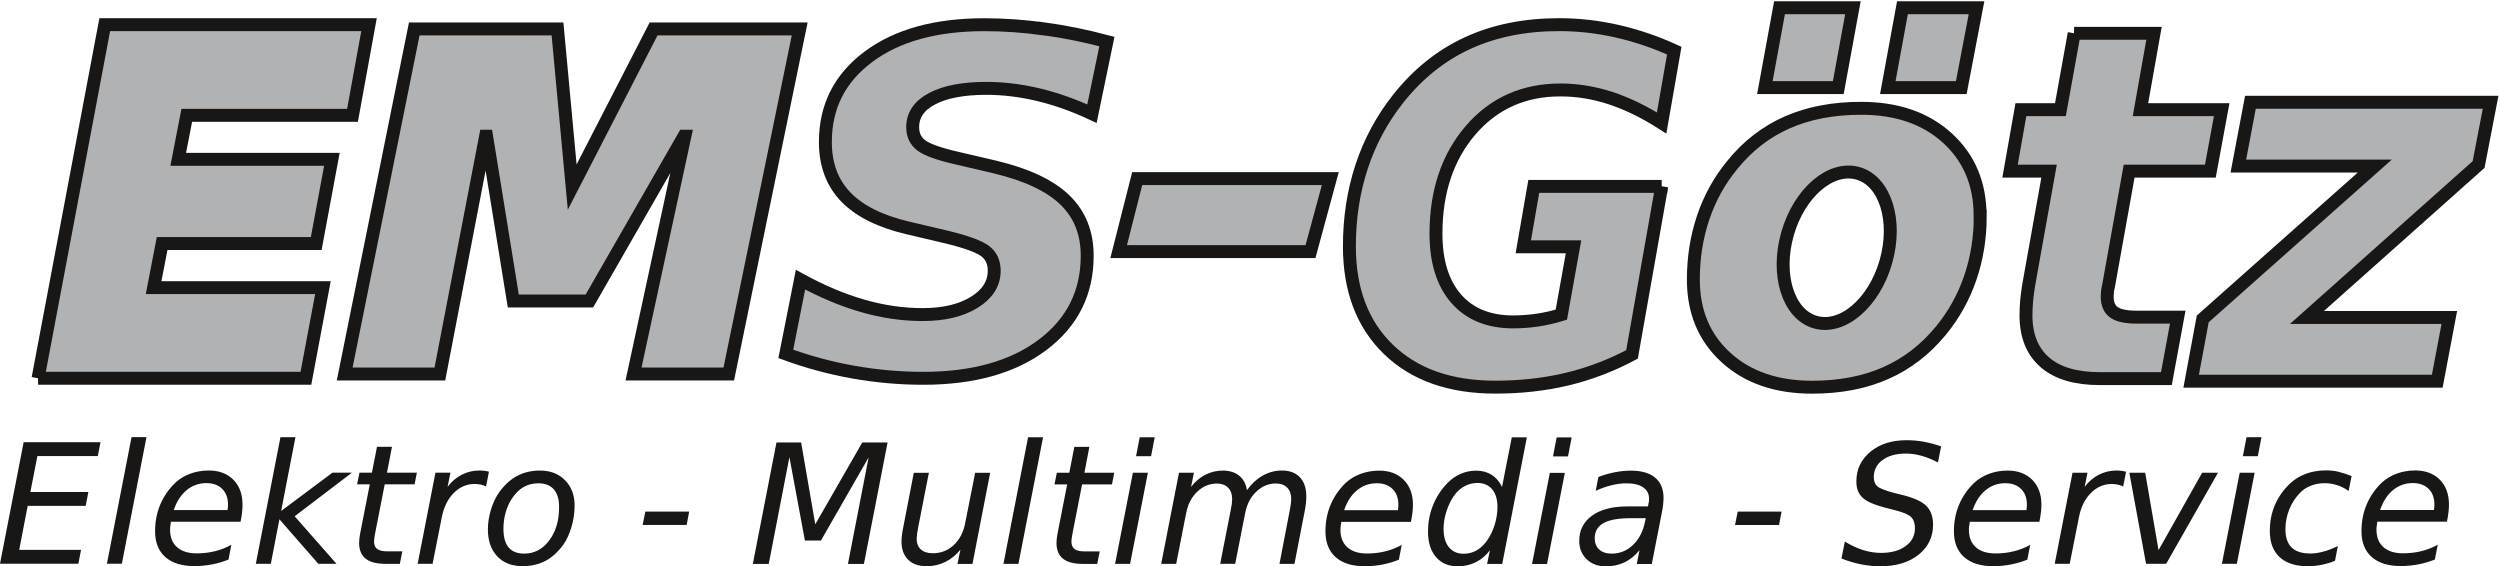
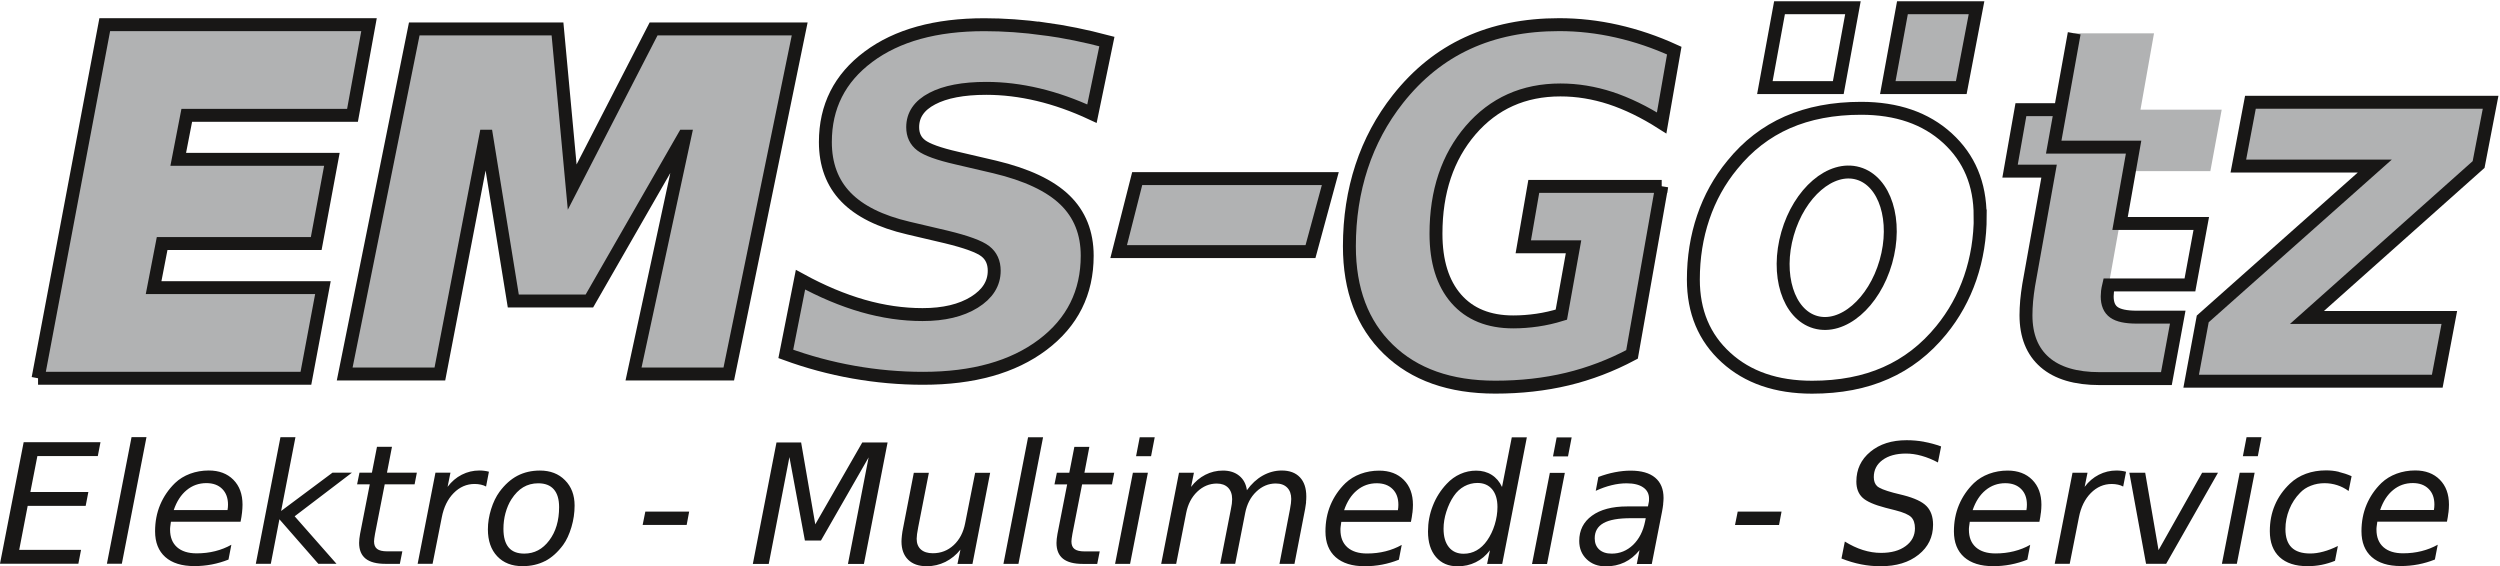
<svg xmlns="http://www.w3.org/2000/svg" id="Ebene_1" width="144.64mm" height="32.75mm" viewBox="0 0 410 92.83">
  <defs>
    <style>.cls-1{clip-path:url(#clippath-2);}.cls-2{fill:#b1b2b3;}.cls-3{clip-path:url(#clippath-1);}.cls-4{clip-path:url(#clippath-4);}.cls-5{clip-path:url(#clippath);}.cls-6,.cls-7{fill:none;}.cls-8{clip-path:url(#clippath-3);}.cls-9{fill:#181716;}.cls-10{clip-path:url(#clippath-5);}.cls-7{stroke:#181716;stroke-width:2.12px;}</style>
    <clipPath id="clippath">
      <rect class="cls-6" width="410" height="92.83" />
    </clipPath>
    <clipPath id="clippath-1">
      <rect class="cls-6" width="410" height="92.83" />
    </clipPath>
    <clipPath id="clippath-2">
      <rect class="cls-6" width="410" height="92.83" />
    </clipPath>
    <clipPath id="clippath-3">
      <rect class="cls-6" width="410" height="92.83" />
    </clipPath>
    <clipPath id="clippath-4">
      <rect class="cls-6" width="410" height="92.83" />
    </clipPath>
    <clipPath id="clippath-5">
      <rect class="cls-6" width="410" height="92.83" />
    </clipPath>
  </defs>
  <polygon class="cls-2" points="6.24 62.03 50.17 62.03 52.96 47.17 25.19 47.17 26.59 39.94 51.86 39.94 54.43 26.13 29.23 26.13 30.63 18.91 57.81 18.91 60.52 4.04 17.18 4.04 6.24 62.03" />
  <g class="cls-5">
    <polyline class="cls-7" points="6.24 62.03 50.17 62.03 52.96 47.17 25.19 47.17 26.59 39.94 51.86 39.94 54.43 26.13 29.23 26.13 30.63 18.91 57.81 18.91 60.52 4.04 17.18 4.04 6.24 62.03" />
  </g>
  <polygon class="cls-2" points="56.53 61.33 72.14 61.33 79.64 22.34 79.8 22.34 84.18 49.36 96.66 49.36 112.17 22.34 112.32 22.34 103.9 61.33 119.52 61.33 131.15 4.74 107.19 4.74 93.84 30.68 91.43 4.74 67.94 4.74 56.53 61.33" />
  <polygon class="cls-7" points="56.53 61.33 72.14 61.33 79.64 22.34 79.8 22.34 84.18 49.36 96.66 49.36 112.17 22.34 112.32 22.34 103.9 61.33 119.52 61.33 131.15 4.74 107.19 4.74 93.84 30.68 91.43 4.74 67.94 4.74 56.53 61.33" />
  <g class="cls-3">
    <path class="cls-2" d="M171.26,4.74c-3.36-.46-6.64-.69-9.83-.69-7.97,0-14.31,1.75-19.01,5.26-4.71,3.51-7.06,8.17-7.06,13.98,0,3.69,1.12,6.7,3.36,9.02,2.24,2.32,5.66,4.02,10.25,5.09l6.21,1.46c3.3,.8,5.43,1.58,6.41,2.34,.98,.76,1.46,1.83,1.46,3.2,0,2.1-1.09,3.82-3.26,5.17-2.18,1.35-5.01,2.02-8.49,2.02-3.22,0-6.48-.47-9.79-1.42-3.31-.95-6.72-2.38-10.23-4.3l-2.41,12.17c3.61,1.32,7.31,2.32,11.1,2.99,3.78,.67,7.59,1.01,11.42,1.01,8.2,0,14.74-1.83,19.61-5.5,4.87-3.67,7.3-8.54,7.3-14.6,0-3.74-1.22-6.79-3.66-9.15-2.44-2.36-6.27-4.16-11.5-5.41l-6.25-1.46c-2.93-.67-4.86-1.37-5.8-2.08-.94-.71-1.41-1.7-1.41-2.98,0-2,1.06-3.56,3.19-4.68,2.12-1.12,5.08-1.69,8.88-1.69,2.77,0,5.6,.34,8.51,1.03,2.9,.69,5.84,1.73,8.82,3.12l2.45-11.83c-3.48-.92-6.9-1.62-10.27-2.08" />
    <path class="cls-7" d="M171.26,4.74c-3.36-.46-6.64-.69-9.83-.69-7.97,0-14.31,1.75-19.01,5.26-4.71,3.51-7.06,8.17-7.06,13.98,0,3.69,1.12,6.7,3.36,9.02,2.24,2.32,5.66,4.02,10.25,5.09l6.21,1.46c3.3,.8,5.43,1.58,6.41,2.34,.98,.76,1.46,1.83,1.46,3.2,0,2.1-1.09,3.82-3.26,5.17-2.18,1.35-5.01,2.02-8.49,2.02-3.22,0-6.48-.47-9.79-1.42-3.31-.95-6.72-2.38-10.23-4.3l-2.41,12.17c3.61,1.32,7.31,2.32,11.1,2.99,3.78,.67,7.59,1.01,11.42,1.01,8.2,0,14.74-1.83,19.61-5.5,4.87-3.67,7.3-8.54,7.3-14.6,0-3.74-1.22-6.79-3.66-9.15-2.44-2.36-6.27-4.16-11.5-5.41l-6.25-1.46c-2.93-.67-4.86-1.37-5.8-2.08-.94-.71-1.41-1.7-1.41-2.98,0-2,1.06-3.56,3.19-4.68,2.12-1.12,5.08-1.69,8.88-1.69,2.77,0,5.6,.34,8.51,1.03,2.9,.69,5.84,1.73,8.82,3.12l2.45-11.83c-3.48-.92-6.9-1.62-10.27-2.08Z" />
  </g>
  <polygon class="cls-2" points="218.17 29.29 186.5 29.29 183.46 41.26 214.92 41.26 218.17 29.29" />
  <polygon class="cls-7" points="218.17 29.29 186.5 29.29 183.46 41.26 214.92 41.26 218.17 29.29" />
  <g class="cls-1">
    <path class="cls-2" d="M272.52,30.57h-20.98l-1.72,9.9h8.24l-2,11.13c-1.33,.41-2.65,.71-3.96,.9-1.31,.19-2.62,.29-3.93,.29-4.02,0-7.14-1.27-9.35-3.8-2.21-2.54-3.32-6.09-3.32-10.67,0-6.91,1.9-12.56,5.68-16.97,3.79-4.4,8.7-6.6,14.73-6.6,2.76,0,5.5,.45,8.23,1.34,2.72,.9,5.51,2.25,8.37,4.07l2.07-11.86c-3.09-1.41-6.22-2.47-9.4-3.19-3.18-.72-6.34-1.07-9.47-1.07-5.64,0-10.65,1.01-15.03,3.03-4.39,2.02-8.19,5.08-11.42,9.17-2.64,3.35-4.63,7.06-5.96,11.11-1.33,4.06-2,8.4-2,13.03,0,7.14,2.13,12.78,6.39,16.91,4.26,4.13,10.1,6.2,17.54,6.2,4.19,0,8.11-.44,11.79-1.32,3.67-.88,7.21-2.23,10.63-4.05l4.87-27.56Z" />
    <path class="cls-7" d="M272.52,30.57h-20.98l-1.72,9.9h8.24l-2,11.13c-1.33,.41-2.65,.71-3.96,.9-1.31,.19-2.62,.29-3.93,.29-4.02,0-7.14-1.27-9.35-3.8-2.21-2.54-3.32-6.09-3.32-10.67,0-6.91,1.9-12.56,5.68-16.97,3.79-4.4,8.7-6.6,14.73-6.6,2.76,0,5.5,.45,8.23,1.34,2.72,.9,5.51,2.25,8.37,4.07l2.07-11.86c-3.09-1.41-6.22-2.47-9.4-3.19-3.18-.72-6.34-1.07-9.47-1.07-5.64,0-10.65,1.01-15.03,3.03-4.39,2.02-8.19,5.08-11.42,9.17-2.64,3.35-4.63,7.06-5.96,11.11-1.33,4.06-2,8.4-2,13.03,0,7.14,2.13,12.78,6.39,16.91,4.26,4.13,10.1,6.2,17.54,6.2,4.19,0,8.11-.44,11.79-1.32,3.67-.88,7.21-2.23,10.63-4.05l4.87-27.56Z" />
-     <path class="cls-2" d="M309.28,42.94c-1.93,6.74-7.11,11.17-11.56,9.89-4.45-1.28-6.49-7.78-4.56-14.51,1.93-6.74,7.11-11.17,11.56-9.89,4.45,1.28,6.49,7.77,4.56,14.51m15.46-7.52c0-5.26-1.79-9.51-5.36-12.77-3.57-3.26-8.29-4.89-14.16-4.89-4.57,0-8.6,.77-12.09,2.3-3.5,1.54-6.5,3.86-9.02,6.97-2.11,2.56-3.7,5.43-4.78,8.62-1.08,3.19-1.62,6.59-1.62,10.19,0,5.28,1.78,9.54,5.35,12.79,3.56,3.25,8.27,4.87,14.12,4.87,4.57,0,8.6-.77,12.09-2.32,3.5-1.54,6.52-3.88,9.08-7.01,2.08-2.54,3.68-5.41,4.77-8.59,1.09-3.19,1.64-6.57,1.64-10.16" />
    <path class="cls-7" d="M309.28,42.94c-1.93,6.74-7.11,11.17-11.56,9.89-4.45-1.28-6.49-7.78-4.56-14.51,1.93-6.74,7.11-11.17,11.56-9.89,4.45,1.28,6.49,7.77,4.56,14.51Zm15.46-7.52c0-5.26-1.79-9.51-5.36-12.77-3.57-3.26-8.29-4.89-14.16-4.89-4.57,0-8.6,.77-12.09,2.3-3.5,1.54-6.5,3.86-9.02,6.97-2.11,2.56-3.7,5.43-4.78,8.62-1.08,3.19-1.62,6.59-1.62,10.19,0,5.28,1.78,9.54,5.35,12.79,3.56,3.25,8.27,4.87,14.12,4.87,4.57,0,8.6-.77,12.09-2.32,3.5-1.54,6.52-3.88,9.08-7.01,2.08-2.54,3.68-5.41,4.77-8.59,1.09-3.19,1.64-6.57,1.64-10.16Z" />
  </g>
-   <polygon class="cls-2" points="289.44 14.36 301.48 14.36 303.88 1.27 291.84 1.27 289.44 14.36" />
  <g class="cls-8">
    <polygon class="cls-7" points="289.44 14.36 301.48 14.36 303.88 1.27 291.84 1.27 289.44 14.36" />
  </g>
  <polygon class="cls-2" points="309.6 14.36 321.65 14.36 324.15 1.27 312 1.27 309.6 14.36" />
  <g class="cls-4">
    <polygon class="cls-7" points="309.6 14.36 321.65 14.36 324.15 1.27 312 1.27 309.6 14.36" />
    <path class="cls-2" d="M340.17,5.46l-2.26,12.52h-6.48l-1.78,10.08h6.4l-3.35,18.71c-.14,.87-.25,1.72-.33,2.56-.07,.84-.11,1.63-.11,2.36,0,3.36,1.03,5.93,3.09,7.72,2.06,1.79,5.06,2.68,8.99,2.68h10.95l1.86-10.08h-6.73c-1.75,0-2.99-.26-3.73-.79-.74-.52-1.11-1.39-1.11-2.6,0-.26,.02-.54,.05-.83,.04-.29,.1-.64,.2-1.06l3.35-18.67h13.32l1.86-10.08h-13.32l2.22-12.52h-13.1Z" />
-     <path class="cls-7" d="M340.17,5.46l-2.26,12.52h-6.48l-1.78,10.08h6.4l-3.35,18.71c-.14,.87-.25,1.72-.33,2.56-.07,.84-.11,1.63-.11,2.36,0,3.36,1.03,5.93,3.09,7.72,2.06,1.79,5.06,2.68,8.99,2.68h10.95l1.86-10.08h-6.73c-1.75,0-2.99-.26-3.73-.79-.74-.52-1.11-1.39-1.11-2.6,0-.26,.02-.54,.05-.83,.04-.29,.1-.64,.2-1.06l3.35-18.67h13.32l1.86-10.08h-13.32l2.22-12.52h-13.1Z" />
+     <path class="cls-7" d="M340.17,5.46l-2.26,12.52h-6.48l-1.78,10.08h6.4l-3.35,18.71c-.14,.87-.25,1.72-.33,2.56-.07,.84-.11,1.63-.11,2.36,0,3.36,1.03,5.93,3.09,7.72,2.06,1.79,5.06,2.68,8.99,2.68h10.95l1.86-10.08h-6.73c-1.75,0-2.99-.26-3.73-.79-.74-.52-1.11-1.39-1.11-2.6,0-.26,.02-.54,.05-.83,.04-.29,.1-.64,.2-1.06h13.32l1.86-10.08h-13.32l2.22-12.52h-13.1Z" />
  </g>
  <polygon class="cls-2" points="367.09 27.23 389.47 27.23 361.25 52.3 359.35 62.52 399.71 62.52 401.69 52.06 378.34 52.06 406.49 26.98 408.46 16.77 369.07 16.77 367.09 27.23" />
  <g class="cls-10">
    <polygon class="cls-7" points="367.09 27.23 389.47 27.23 361.25 52.3 359.35 62.52 399.71 62.52 401.69 52.06 378.34 52.06 406.49 26.98 408.46 16.77 369.07 16.77 367.09 27.23" />
    <path class="cls-9" d="M401.55,84.06c.05-.47,.08-.91,.08-1.31,0-1.71-.5-3.07-1.5-4.08-1-1.01-2.35-1.52-4.04-1.52-1.08,0-2.09,.18-3.05,.53-.96,.36-1.78,.86-2.48,1.52-1.08,1.05-1.89,2.25-2.45,3.58-.56,1.34-.83,2.79-.83,4.34,0,1.82,.56,3.23,1.67,4.22,1.12,.99,2.71,1.49,4.78,1.49,.97,0,1.92-.09,2.86-.27,.94-.18,1.85-.45,2.73-.8l.47-2.43c-.82,.46-1.7,.81-2.66,1.05-.95,.24-1.96,.36-3.03,.36-1.39,0-2.46-.34-3.22-1.01-.76-.68-1.14-1.63-1.14-2.87,0-.14,0-.31,.03-.51,.02-.19,.05-.46,.11-.8h11.42c.11-.53,.19-1.03,.24-1.5m-11.2-.41c.48-1.41,1.19-2.51,2.12-3.27,.93-.77,2.01-1.15,3.23-1.15,1.09,0,1.96,.31,2.6,.95,.64,.63,.95,1.49,.95,2.58,0,.15,0,.3-.02,.45-.01,.15-.03,.3-.06,.44h-8.82Zm-6.79-6.27c-.69-.16-1.37-.23-2.07-.23-1.19,0-2.29,.18-3.3,.55-1,.37-1.88,.9-2.63,1.62-1.09,1.04-1.92,2.21-2.47,3.52-.56,1.3-.83,2.73-.83,4.28,0,1.84,.54,3.26,1.6,4.25,1.07,.99,2.59,1.49,4.58,1.49,.79,0,1.56-.07,2.31-.22,.75-.15,1.48-.37,2.2-.66l.47-2.43c-.83,.41-1.62,.72-2.38,.92-.76,.21-1.48,.31-2.15,.31-1.37,0-2.39-.33-3.06-.99-.67-.66-1.01-1.66-1.01-3.01,0-1.11,.21-2.19,.63-3.23,.42-1.04,1.01-1.95,1.77-2.72,.48-.51,1.07-.9,1.78-1.17,.71-.28,1.45-.41,2.24-.41,.71,0,1.4,.11,2.06,.32,.66,.21,1.29,.53,1.88,.96l.49-2.43c-.71-.31-1.41-.54-2.09-.7m-19.19,15.07h2.46l2.92-14.94h-2.45l-2.92,14.94Zm3.44-17.65h2.46l.6-3.11h-2.45l-.6,3.11Zm-15.88,17.65h3.31l8.5-14.94h-2.6l-7.15,12.7-2.19-12.7h-2.6l2.74,14.94Zm-3.28-15.1c-.26-.07-.52-.12-.77-.15-.26-.03-.52-.05-.79-.05-1.02,0-1.99,.23-2.89,.69-.9,.46-1.68,1.12-2.33,1.99l.47-2.32h-2.46l-2.92,14.94h2.46l1.51-7.62c.32-1.66,.97-2.99,1.95-3.98,.98-.99,2.12-1.49,3.43-1.49,.37,0,.71,.04,1.03,.11,.32,.07,.6,.17,.85,.31l.47-2.43Zm-13.95,6.72c.05-.47,.08-.91,.08-1.31,0-1.71-.5-3.07-1.5-4.08-1-1.01-2.35-1.52-4.04-1.52-1.08,0-2.09,.18-3.05,.53-.96,.36-1.78,.86-2.48,1.52-1.08,1.05-1.89,2.25-2.45,3.58-.56,1.34-.83,2.79-.83,4.34,0,1.82,.56,3.23,1.67,4.22,1.12,.99,2.71,1.49,4.78,1.49,.97,0,1.92-.09,2.86-.27,.94-.18,1.85-.45,2.73-.8l.47-2.43c-.82,.46-1.7,.81-2.66,1.05-.95,.24-1.96,.36-3.03,.36-1.39,0-2.46-.34-3.22-1.01-.76-.68-1.14-1.63-1.14-2.87,0-.14,0-.31,.03-.51,.02-.19,.05-.46,.11-.8h11.42c.11-.53,.19-1.03,.24-1.5m-11.19-.41c.48-1.41,1.19-2.51,2.12-3.27,.94-.77,2.01-1.15,3.23-1.15,1.09,0,1.96,.31,2.6,.95,.64,.63,.95,1.49,.95,2.58,0,.15,0,.3-.02,.45-.01,.15-.03,.3-.06,.44h-8.82Zm-7.99-11.22c-.94-.17-1.88-.25-2.83-.25-2.45,0-4.43,.63-5.96,1.9-1.53,1.27-2.29,2.89-2.29,4.88,0,1.13,.34,2.01,1.01,2.64,.67,.63,1.93,1.18,3.77,1.66l1.61,.41c1.34,.34,2.2,.72,2.61,1.13,.4,.41,.61,1.02,.61,1.82,0,1.2-.51,2.18-1.52,2.92-1.01,.75-2.36,1.12-4.04,1.12-.99,0-1.98-.16-2.97-.47-.99-.31-1.98-.78-2.97-1.39l-.55,2.78c1.08,.43,2.15,.75,3.22,.96,1.07,.21,2.13,.31,3.19,.31,2.58,0,4.66-.63,6.24-1.9,1.58-1.26,2.37-2.9,2.37-4.91,0-1.31-.36-2.32-1.07-3.05-.71-.73-1.98-1.32-3.8-1.79l-1.61-.4c-1.46-.39-2.36-.76-2.71-1.1-.35-.34-.53-.83-.53-1.47,0-1.17,.48-2.1,1.43-2.8,.95-.7,2.23-1.06,3.84-1.06,.83,0,1.68,.12,2.57,.37,.89,.25,1.78,.61,2.68,1.09l.52-2.63c-.93-.34-1.87-.59-2.8-.76m-31,13.64h7.22l.41-2.19h-7.19l-.44,2.19Zm-14.75-.57c-.32,1.6-.98,2.88-1.97,3.84-1,.95-2.16,1.43-3.5,1.43-.87,0-1.55-.22-2.05-.67-.49-.45-.74-1.06-.74-1.84,0-1.13,.48-1.96,1.45-2.5,.96-.54,2.45-.8,4.46-.8h2.46l-.11,.54Zm2.96-2.82c.04-.4,.07-.74,.07-1.03,0-1.46-.46-2.57-1.38-3.34-.92-.77-2.26-1.15-4.02-1.15-.83,0-1.68,.09-2.57,.26-.89,.17-1.79,.43-2.72,.78l-.43,2.27c.89-.41,1.76-.72,2.6-.92,.84-.21,1.66-.31,2.46-.31,1.16,0,2.07,.22,2.71,.66,.65,.44,.97,1.06,.97,1.85,0,.18,0,.31-.01,.4-.01,.08-.02,.16-.04,.23l-.13,.65h-3.42c-2.45,0-4.37,.51-5.76,1.52-1.39,1.01-2.09,2.39-2.09,4.14,0,1.22,.41,2.22,1.22,3,.81,.78,1.86,1.17,3.13,1.17,1.13,0,2.15-.22,3.08-.66,.92-.44,1.74-1.11,2.46-2l-.45,2.27h2.46l1.67-8.53c.09-.45,.15-.86,.2-1.26m-21.51,9.79h2.46l2.92-14.94h-2.46l-2.92,14.94Zm3.44-17.65h2.46l.6-3.11h-2.46l-.6,3.11Zm-17.49,9.07c.31-.98,.72-1.84,1.23-2.58,.47-.69,1.04-1.21,1.71-1.58,.67-.36,1.39-.55,2.16-.55,1.02,0,1.83,.35,2.41,1.04,.58,.7,.87,1.66,.87,2.9,0,.95-.15,1.92-.45,2.9-.3,.98-.72,1.84-1.24,2.59-.5,.72-1.08,1.26-1.73,1.63-.65,.37-1.36,.55-2.13,.55-1.03,0-1.84-.36-2.42-1.08-.58-.72-.87-1.72-.87-3.02,0-.9,.15-1.84,.46-2.81m6.69,8.58h2.47l4.04-20.76h-2.47l-1.6,8.14c-.4-.86-.97-1.53-1.7-1.99-.73-.46-1.58-.69-2.54-.69-.91,0-1.77,.18-2.6,.55-.83,.37-1.57,.9-2.23,1.61-1,1.06-1.76,2.26-2.28,3.6-.53,1.34-.79,2.75-.79,4.22,0,1.77,.43,3.16,1.3,4.18,.87,1.02,2.05,1.53,3.54,1.53,1.09,0,2.09-.22,2.99-.67,.9-.44,1.68-1.1,2.33-1.96l-.47,2.24Zm-12.25-8.39c.05-.47,.08-.91,.08-1.31,0-1.71-.5-3.07-1.5-4.08-1-1.01-2.35-1.52-4.04-1.52-1.08,0-2.09,.18-3.05,.53-.96,.36-1.78,.86-2.48,1.52-1.08,1.05-1.89,2.25-2.45,3.58-.56,1.34-.83,2.79-.83,4.34,0,1.82,.56,3.23,1.67,4.22,1.12,.99,2.71,1.49,4.78,1.49,.97,0,1.92-.09,2.86-.27,.94-.18,1.85-.45,2.73-.8l.47-2.43c-.82,.46-1.7,.81-2.66,1.05-.95,.24-1.96,.36-3.03,.36-1.39,0-2.46-.34-3.22-1.01-.76-.68-1.14-1.63-1.14-2.87,0-.14,0-.31,.03-.51,.02-.19,.05-.46,.11-.8h11.42c.11-.53,.19-1.03,.24-1.5m-11.2-.41c.48-1.41,1.19-2.51,2.12-3.27,.93-.77,2.01-1.15,3.23-1.15,1.09,0,1.96,.31,2.6,.95,.64,.63,.95,1.49,.95,2.58,0,.15,0,.3-.02,.45-.01,.15-.03,.3-.06,.44h-8.82Zm-6.25-1.29c.04-.35,.05-.67,.05-.97,0-1.35-.35-2.4-1.05-3.14-.7-.74-1.69-1.11-2.97-1.11-1.09,0-2.13,.28-3.12,.83-.98,.55-1.85,1.35-2.6,2.4-.14-1.01-.56-1.8-1.26-2.37-.7-.57-1.59-.85-2.68-.85-1.02,0-1.98,.23-2.88,.69-.9,.46-1.68,1.12-2.34,1.99l.47-2.32h-2.45l-2.92,14.94h2.46l1.64-8.34c.28-1.43,.88-2.6,1.81-3.49,.93-.89,2.01-1.34,3.22-1.34,.78,0,1.4,.23,1.84,.67,.44,.45,.67,1.08,.67,1.89,0,.22-.02,.47-.05,.75-.04,.28-.09,.59-.16,.91l-1.75,8.94h2.46l1.64-8.34c.28-1.43,.88-2.6,1.82-3.49,.93-.89,2-1.34,3.19-1.34,.8,0,1.42,.22,1.87,.67,.44,.44,.67,1.07,.67,1.87,0,.2-.02,.43-.05,.71-.04,.27-.09,.6-.16,.99l-1.72,8.94h2.46l1.75-9.02c.07-.37,.12-.72,.16-1.07m-31.33,10.09h2.46l2.92-14.94h-2.46l-2.92,14.94Zm3.44-17.65h2.46l.6-3.11h-2.46l-.6,3.11Zm-8.47,2.71l.81-4.24h-2.46l-.83,4.24h-2.04l-.39,1.91h2.08l-1.59,8.12c-.05,.29-.09,.56-.12,.81-.03,.24-.04,.47-.04,.67,0,1.16,.36,2.02,1.07,2.59,.72,.57,1.8,.85,3.26,.85h2.35l.41-2.05h-2.48c-.76,0-1.31-.13-1.65-.39-.34-.26-.51-.67-.51-1.24,0-.12,.01-.28,.04-.48,.03-.21,.07-.46,.12-.76l1.59-8.12h4.9l.37-1.91h-4.91Zm-13.28,14.94h2.46l4.04-20.76h-2.46l-4.04,20.76Zm-16.65-4.68c-.04,.4-.07,.74-.07,1,0,1.28,.36,2.28,1.09,3,.73,.72,1.75,1.07,3.06,1.07,1.08,0,2.09-.24,3.05-.71,.95-.48,1.78-1.15,2.47-2.02l-.49,2.35h2.46l2.9-14.94h-2.46l-1.64,8.27c-.29,1.5-.92,2.7-1.88,3.59-.96,.89-2.1,1.33-3.42,1.33-.84,0-1.5-.21-1.96-.62-.46-.41-.69-1-.69-1.75,0-.2,.02-.46,.06-.77,.04-.31,.1-.68,.19-1.12l1.75-8.93h-2.47l-1.75,9.02c-.09,.43-.16,.84-.2,1.24m-24.47,4.68h2.63l3.39-17.52,2.54,13.69h2.63l7.82-13.64-3.39,17.47h2.62l3.88-19.92h-4.15l-7.71,13.43-2.32-13.43h-4.04l-3.88,19.92Zm-18.05-6.39h7.22l.41-2.19h-7.19l-.44,2.19Zm-22.49-1.96c.23-.84,.55-1.6,.97-2.25,.57-.88,1.21-1.54,1.93-1.97,.72-.43,1.54-.65,2.47-.65,1.12,0,1.97,.33,2.55,.99,.58,.66,.87,1.63,.87,2.92,0,2.21-.54,4.03-1.62,5.46-1.08,1.44-2.44,2.16-4.09,2.16-1.15,0-2-.33-2.57-1.01-.56-.67-.85-1.68-.85-3.04,0-.9,.11-1.77,.34-2.62m6.51,7.89c1.08-.57,2.06-1.45,2.94-2.64,.56-.77,1.01-1.75,1.36-2.92,.35-1.17,.52-2.35,.52-3.54,0-1.71-.52-3.09-1.57-4.15-1.04-1.06-2.42-1.59-4.12-1.59-1.37,0-2.6,.29-3.68,.85-1.09,.57-2.07,1.45-2.95,2.64-.56,.77-1.02,1.71-1.37,2.83-.35,1.13-.53,2.23-.53,3.32,0,1.87,.51,3.34,1.53,4.42,1.02,1.08,2.4,1.62,4.16,1.62,1.39,0,2.62-.29,3.71-.85m-9.23-14.64c-.26-.07-.52-.12-.77-.15-.26-.03-.52-.05-.79-.05-1.02,0-1.99,.23-2.89,.69-.9,.46-1.68,1.12-2.33,1.99l.47-2.32h-2.46l-2.92,14.94h2.45l1.51-7.62c.32-1.66,.97-2.99,1.95-3.98,.98-.99,2.12-1.49,3.43-1.49,.37,0,.71,.04,1.03,.11,.32,.07,.6,.17,.85,.31l.47-2.43Zm-16.72,.16l.82-4.24h-2.46l-.83,4.24h-2.04l-.39,1.91h2.08l-1.59,8.12c-.05,.29-.09,.56-.12,.81-.03,.24-.04,.47-.04,.67,0,1.16,.36,2.02,1.07,2.59,.72,.57,1.8,.85,3.26,.85h2.35l.41-2.05h-2.48c-.76,0-1.31-.13-1.65-.39-.34-.26-.51-.67-.51-1.24,0-.12,.01-.28,.04-.48,.03-.21,.07-.46,.12-.76l1.59-8.12h4.9l.37-1.91h-4.91Zm-21.51,14.94h2.46l1.41-7.3,6.38,7.3h2.98l-6.86-7.79,9.39-7.15h-3.19l-8.42,6.28,2.35-12.1h-2.46l-4.04,20.76Zm-2.26-8.39c.05-.47,.08-.91,.08-1.31,0-1.71-.5-3.07-1.5-4.08-1-1.01-2.35-1.52-4.04-1.52-1.08,0-2.09,.18-3.05,.53-.96,.36-1.78,.86-2.47,1.52-1.08,1.05-1.89,2.25-2.45,3.58-.56,1.34-.83,2.79-.83,4.34,0,1.82,.56,3.23,1.67,4.22s2.71,1.49,4.78,1.49c.97,0,1.92-.09,2.86-.27,.94-.18,1.85-.45,2.73-.8l.47-2.43c-.82,.46-1.7,.81-2.66,1.05-.95,.24-1.96,.36-3.03,.36-1.39,0-2.46-.34-3.22-1.01-.76-.68-1.14-1.63-1.14-2.87,0-.14,0-.31,.03-.51,.02-.19,.05-.46,.11-.8h11.42c.11-.53,.19-1.03,.24-1.5m-11.2-.41c.48-1.41,1.19-2.51,2.12-3.27,.93-.77,2.01-1.15,3.23-1.15,1.09,0,1.96,.31,2.6,.95,.63,.63,.95,1.49,.95,2.58,0,.15,0,.3-.02,.45-.01,.15-.03,.3-.06,.44h-8.82Zm-10.96,8.8h2.45l4.04-20.76h-2.45l-4.04,20.76Zm-17.5,0H12.85l.44-2.27H3.15l1.39-7.22H14.05l.44-2.27H4.98l1.15-5.9h9.91l.44-2.27H3.88L0,92.44Z" />
  </g>
</svg>